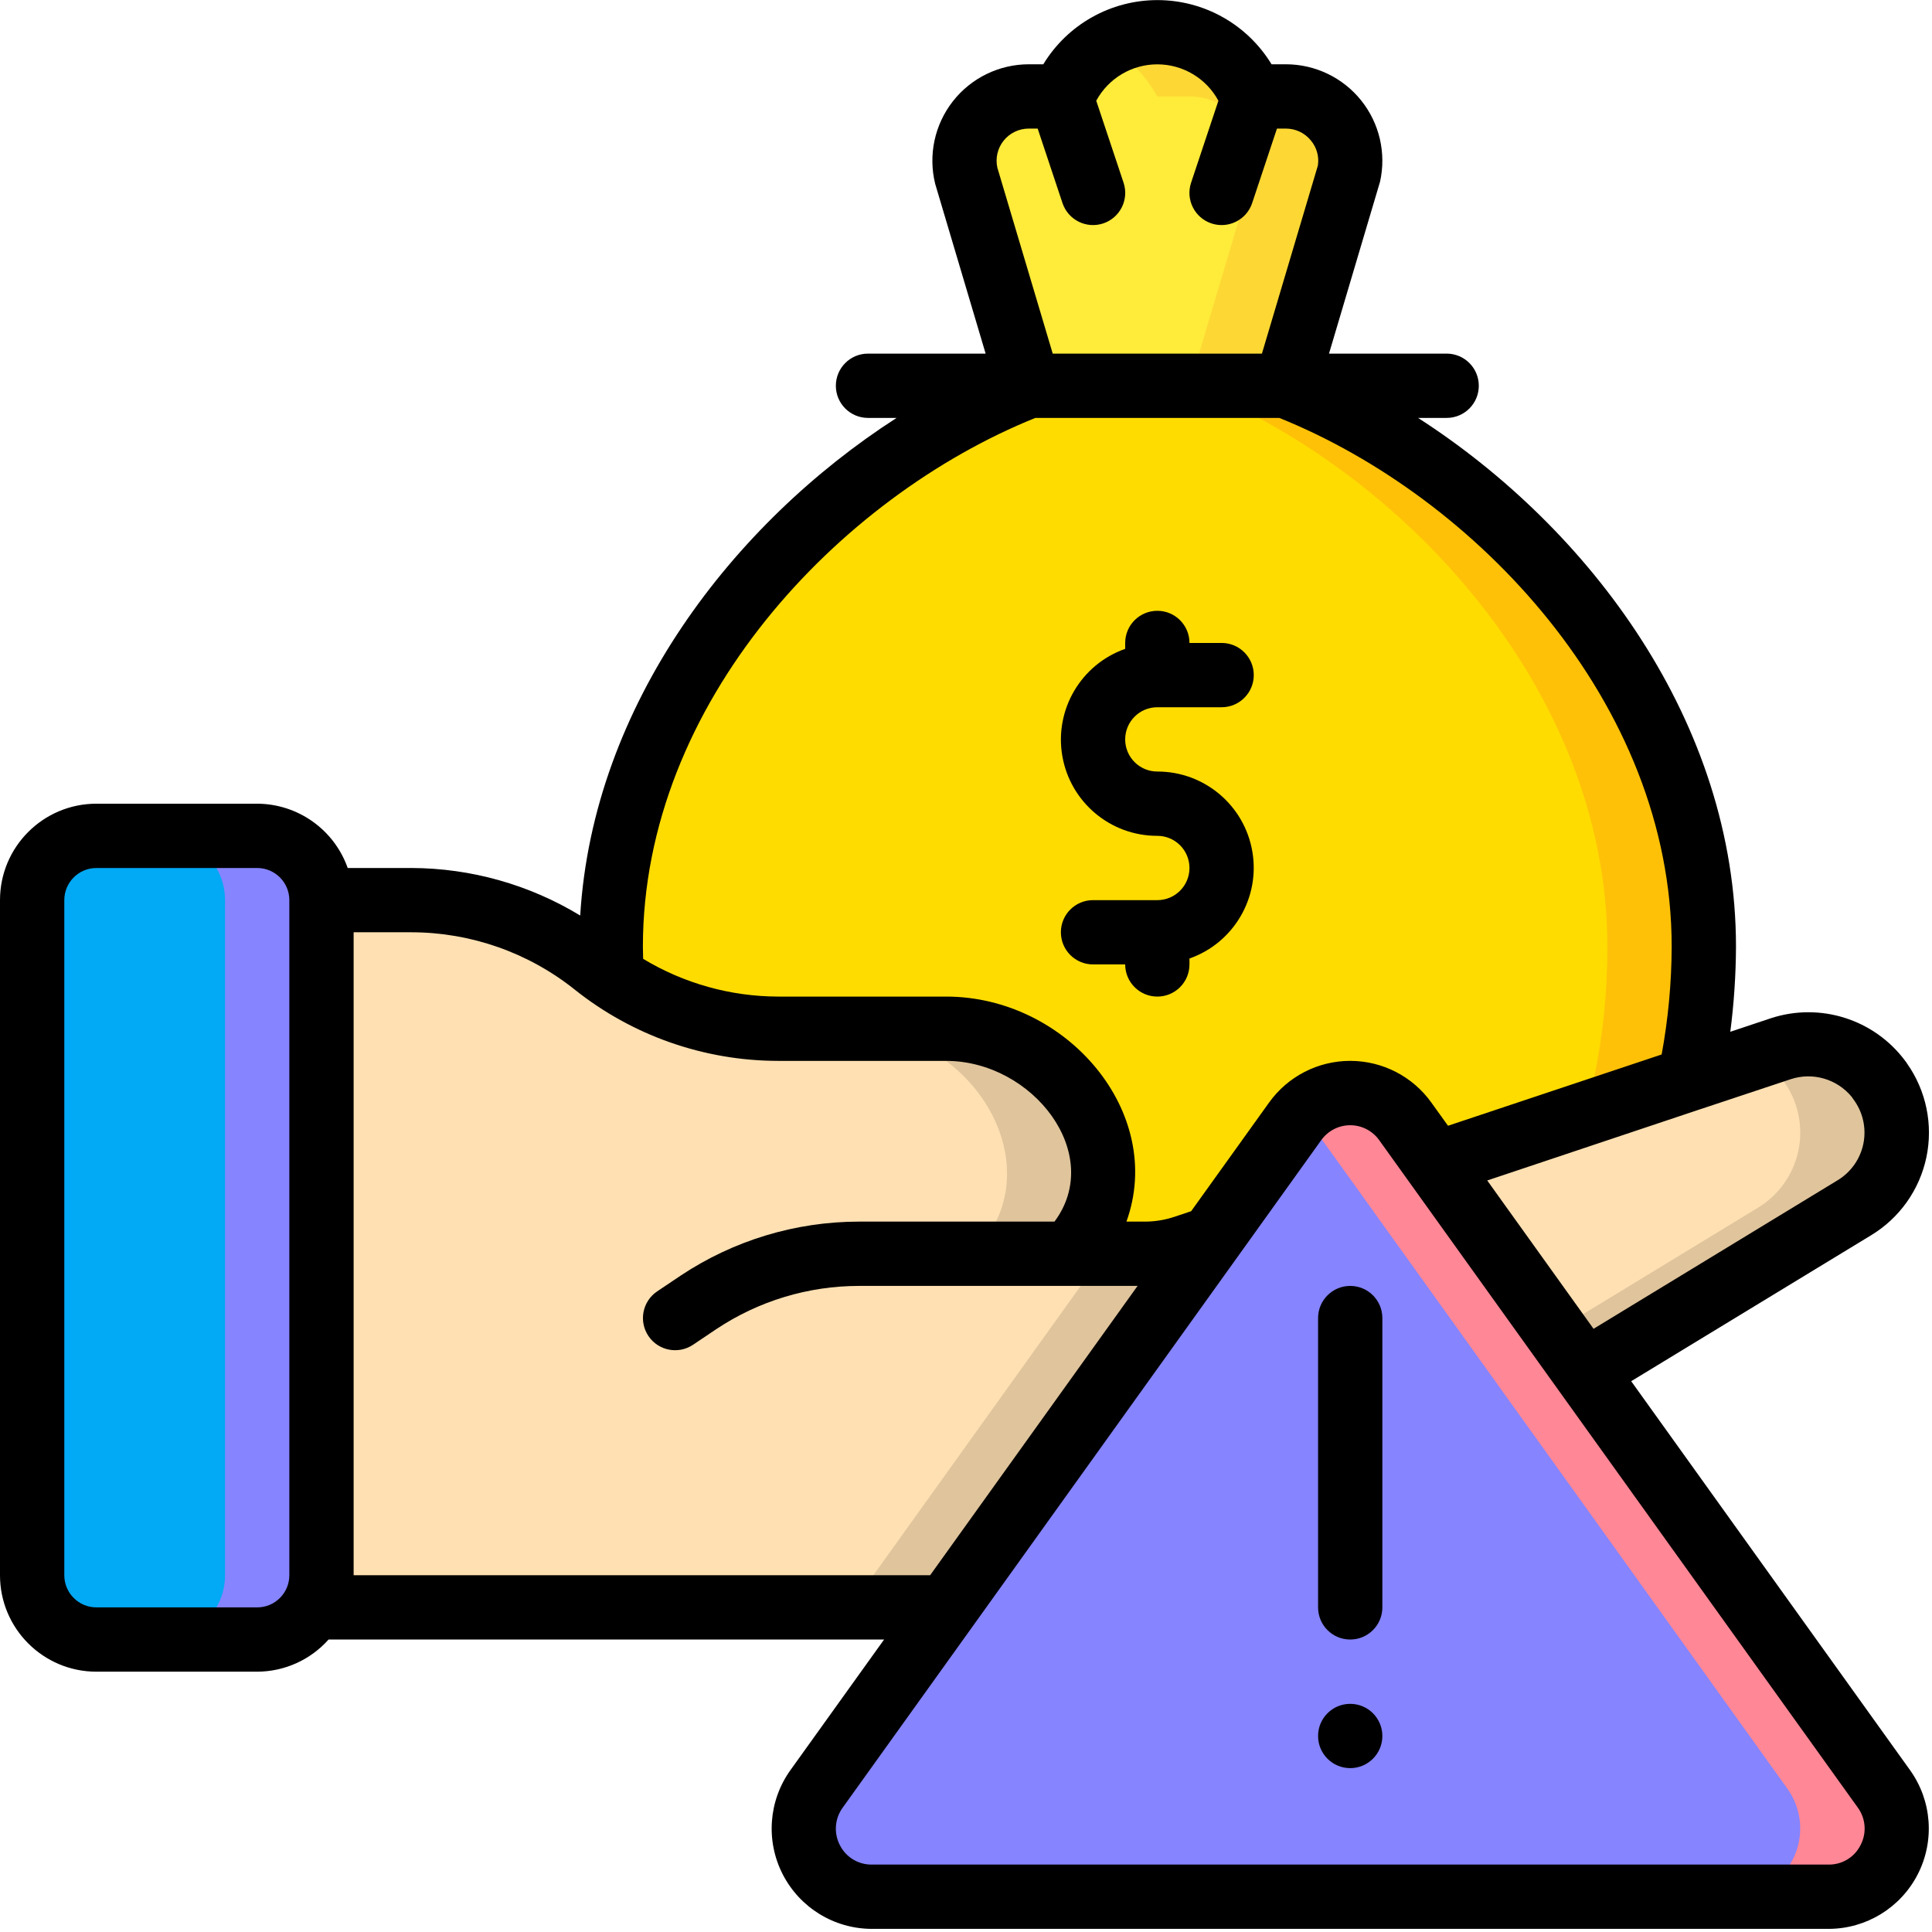
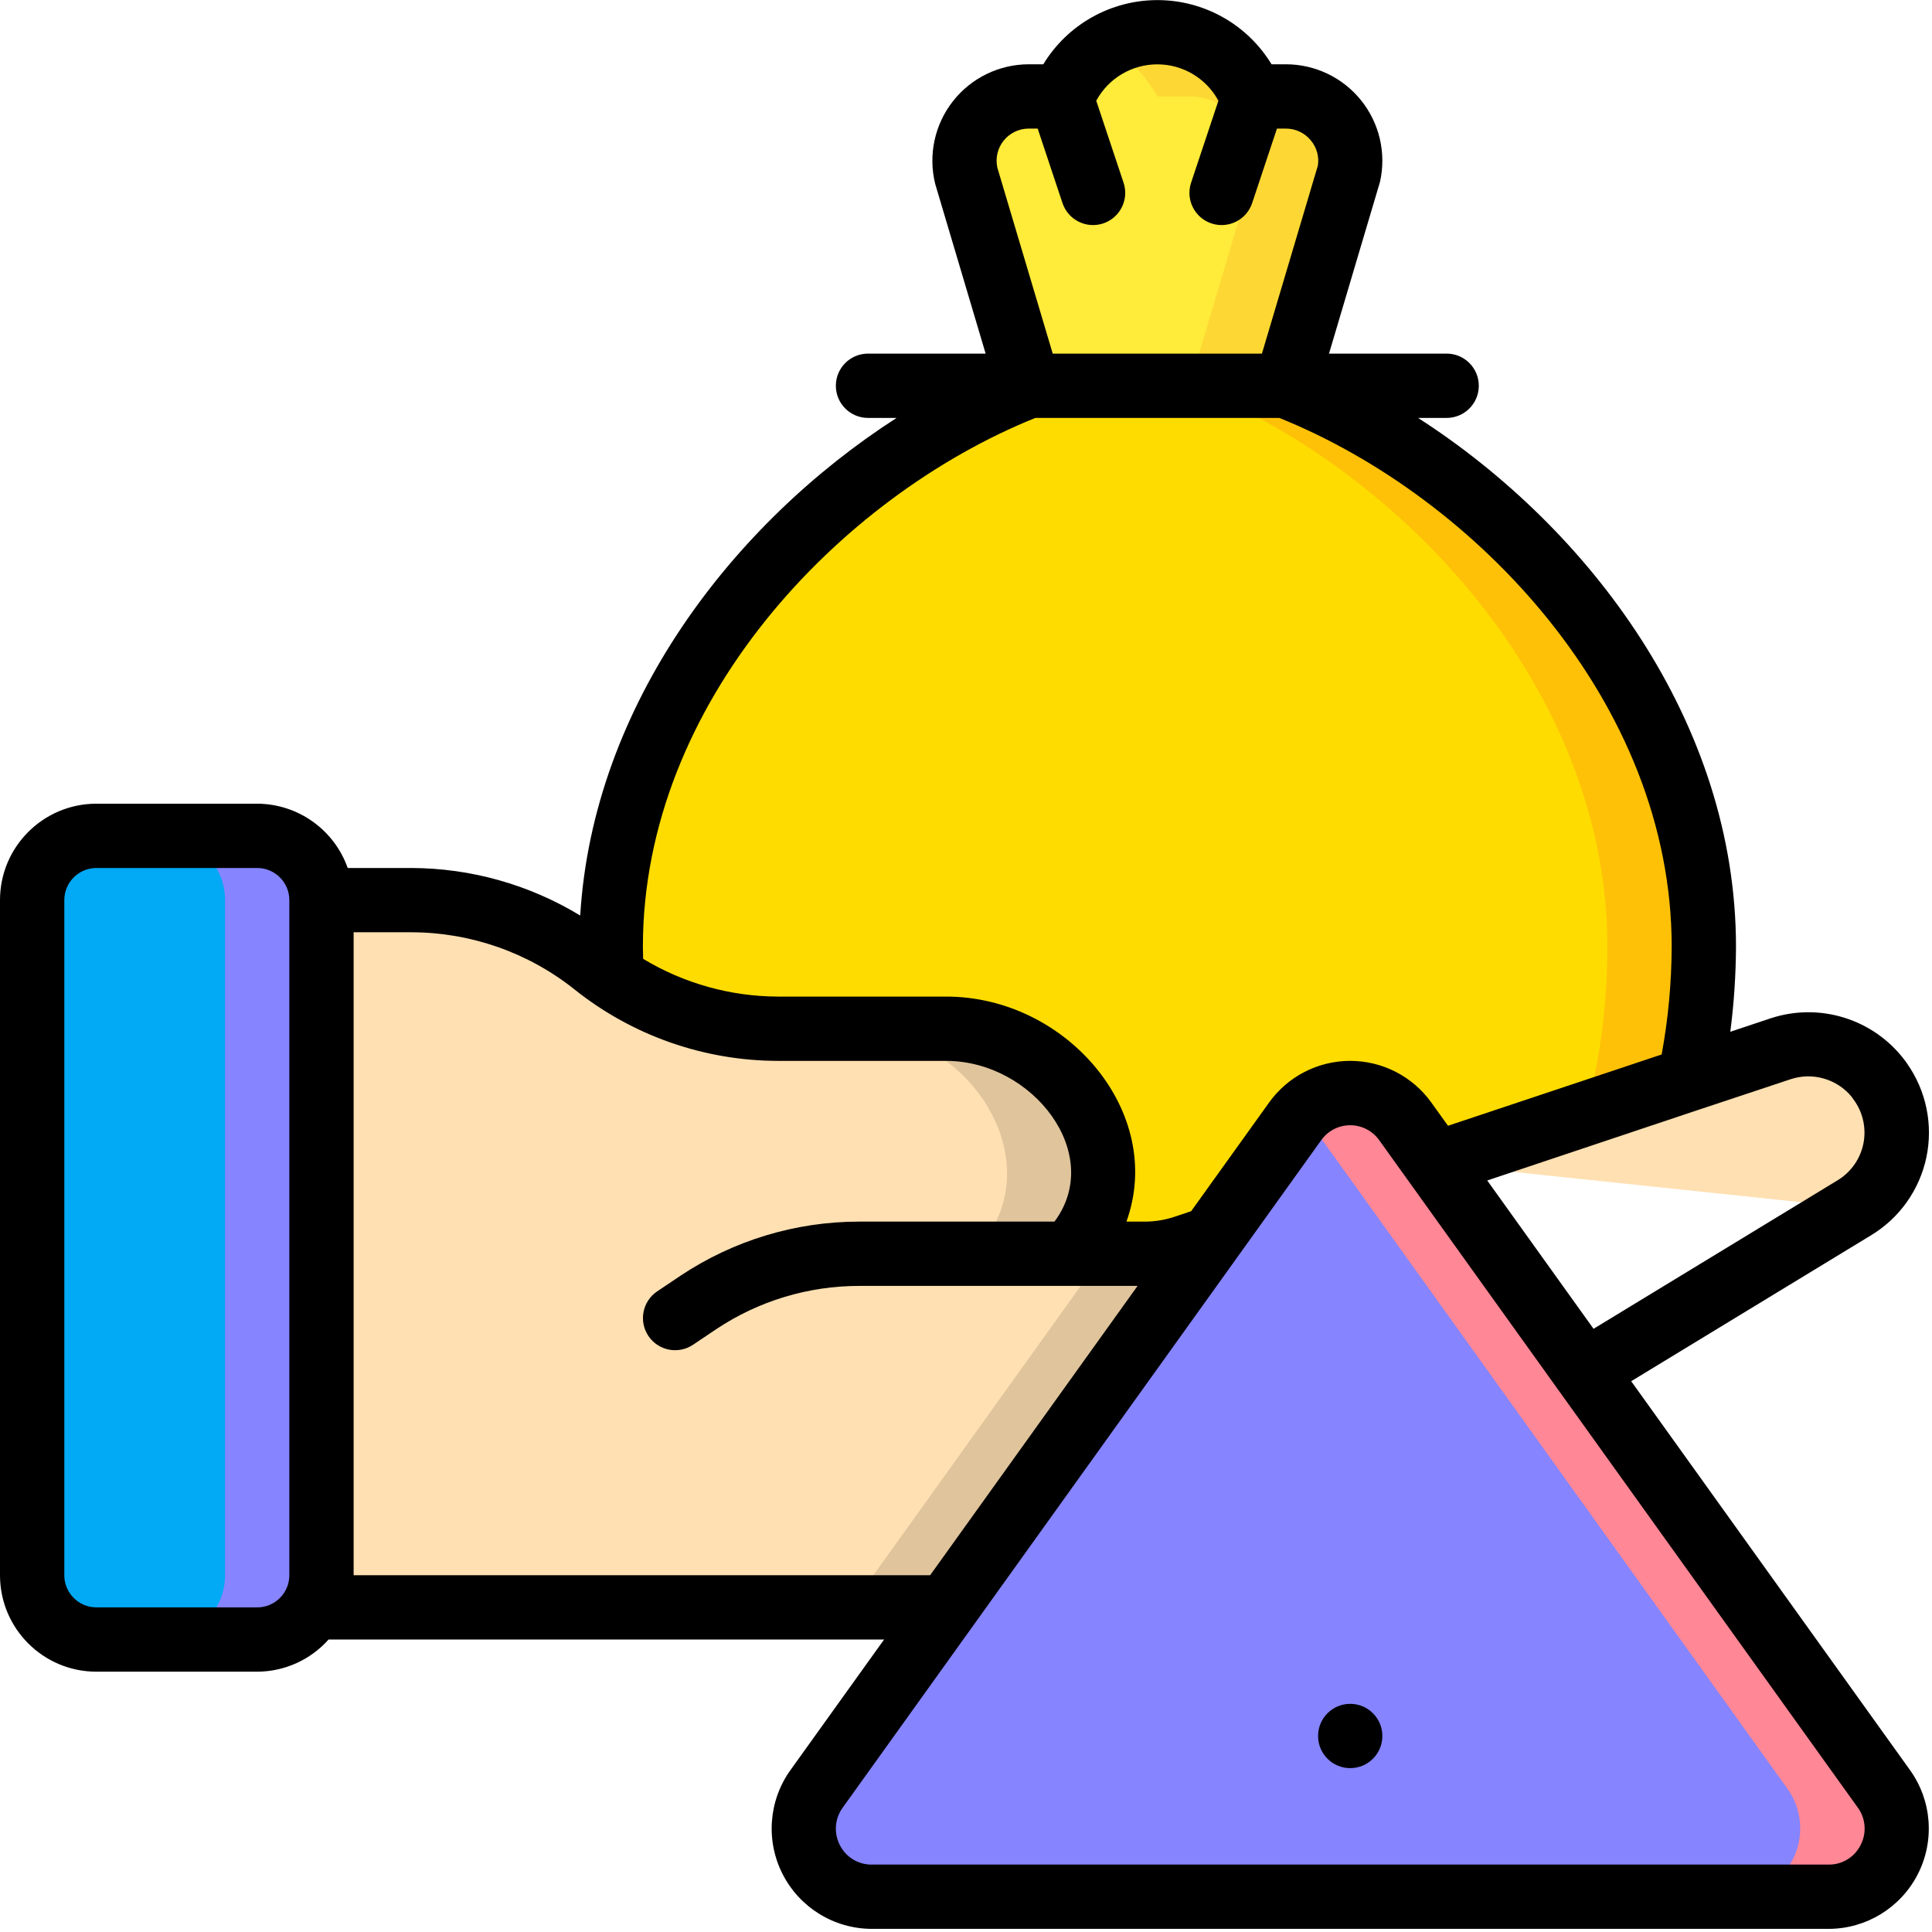
<svg xmlns="http://www.w3.org/2000/svg" width="99" height="99" viewBox="0 0 99 99" fill="none">
  <path d="M93.7 97.193H44.676C43.366 97.189 42.168 96.455 41.571 95.289C40.975 94.124 41.079 92.722 41.842 91.658L48.514 82.367L62.072 63.456L66.371 57.459C67.02 56.548 68.07 56.008 69.188 56.008C70.306 56.008 71.356 56.548 72.005 57.459L73.57 59.634L81.213 70.292L96.534 91.658C97.297 92.722 97.401 94.124 96.805 95.289C96.208 96.455 95.01 97.189 93.7 97.193Z" fill="#8684FF" />
  <path d="M96.534 91.658L81.213 70.292L73.57 59.634L72.005 57.459C71.405 56.631 70.469 56.111 69.448 56.038C68.428 55.965 67.428 56.348 66.717 57.084C66.842 57.2 66.958 57.325 67.063 57.459L68.628 59.634L76.272 70.292L91.592 91.658C92.355 92.722 92.459 94.123 91.862 95.289C91.266 96.455 90.068 97.189 88.758 97.193H93.7C95.01 97.189 96.208 96.455 96.805 95.289C97.401 94.123 97.297 92.722 96.534 91.658Z" fill="#FF8796" />
  <path d="M13.179 42.83H4.942C3.122 42.83 1.647 44.305 1.647 46.125V80.719C1.647 82.538 3.122 84.013 4.942 84.013H13.179C14.998 84.013 16.473 82.538 16.473 80.719V46.125C16.473 44.305 14.998 42.83 13.179 42.83Z" fill="#02A9F4" />
  <path d="M13.179 42.83H8.237C10.056 42.83 11.531 44.305 11.531 46.125V80.719C11.531 82.538 10.056 84.013 8.237 84.013H13.179C14.998 84.013 16.473 82.538 16.473 80.719V46.125C16.473 44.305 14.998 42.83 13.179 42.83Z" fill="#8684FF" />
-   <path d="M95.018 61.89L81.213 70.291L73.57 59.633C89.187 54.427 85.076 55.8 91.246 53.736C93.091 53.13 95.118 53.765 96.287 55.317V55.334C97.052 56.35 97.352 57.644 97.11 58.894C96.868 60.143 96.108 61.232 95.018 61.89Z" fill="#FFE0B2" />
-   <path d="M96.287 55.334V55.317C95.118 53.765 93.091 53.13 91.246 53.736L90.014 54.147C90.53 54.446 90.982 54.843 91.345 55.317V55.334C92.111 56.35 92.41 57.644 92.168 58.894C91.926 60.143 91.166 61.232 90.076 61.89L79.711 68.199L81.213 70.291L95.018 61.89C96.108 61.232 96.868 60.143 97.11 58.894C97.352 57.644 97.052 56.35 96.287 55.334Z" fill="#DFC49C" />
+   <path d="M95.018 61.89L73.57 59.633C89.187 54.427 85.076 55.8 91.246 53.736C93.091 53.13 95.118 53.765 96.287 55.317V55.334C97.052 56.35 97.352 57.644 97.11 58.894C96.868 60.143 96.108 61.232 95.018 61.89Z" fill="#FFE0B2" />
  <path d="M62.072 63.455L48.514 82.366H16.473V46.125H21.086C24.852 46.206 28.474 47.591 31.332 50.046C33.84 51.78 36.816 52.711 39.865 52.714H48.481C54.794 52.714 59.138 59.898 54.79 64.246C60.141 64.246 59.274 64.399 62.072 63.455Z" fill="#FFE0B2" />
  <path d="M49.848 64.246C51.525 64.327 53.206 64.293 54.878 64.144C59.06 59.788 54.746 52.715 48.481 52.715H43.539C49.852 52.715 54.197 59.899 49.848 64.246Z" fill="#DFC49C" />
  <path d="M56.559 64.246L43.572 82.367H48.514L62.072 63.455C60.336 64.201 58.434 64.474 56.559 64.246Z" fill="#DFC49C" />
  <path d="M87.309 48.514C87.314 50.788 87.083 53.057 86.617 55.284L73.57 59.633L72.005 57.459C71.356 56.548 70.306 56.007 69.188 56.007C68.07 56.007 67.02 56.548 66.371 57.459L62.072 63.455C59.171 64.433 59.961 64.246 54.79 64.246C59.073 59.962 54.883 52.714 48.481 52.714H39.865C36.816 52.71 33.84 51.78 31.332 50.046C31.316 49.535 31.299 49.024 31.299 48.514C31.299 35.285 41.908 24.001 52.715 19.768H65.893C76.7 24.001 87.309 35.285 87.309 48.514Z" fill="#FFDC00" />
  <path d="M65.893 19.768H60.951C71.758 24.001 82.367 35.285 82.367 48.514C82.372 50.788 82.141 53.057 81.675 55.284L72.614 58.304L73.57 59.633L86.617 55.284C87.083 53.057 87.314 50.788 87.309 48.514C87.309 35.285 76.7 24.001 65.893 19.768Z" fill="#FEC108" />
  <path d="M65.893 19.768L69.109 8.952C69.326 7.976 69.088 6.955 68.463 6.176C67.838 5.396 66.893 4.942 65.893 4.942H64.246C63.281 3.061 61.411 1.814 59.304 1.647C57.197 1.814 55.327 3.061 54.362 4.942H52.715C51.715 4.942 50.769 5.395 50.144 6.175C49.518 6.955 49.281 7.976 49.497 8.952L52.715 19.768H65.893Z" fill="#FFEB3A" />
  <path d="M65.893 4.942H64.246C63.281 3.061 61.411 1.814 59.304 1.647C58.431 1.653 57.577 1.897 56.833 2.354C57.861 2.995 58.711 3.885 59.304 4.942H60.951C61.951 4.942 62.897 5.395 63.522 6.175C64.148 6.955 64.385 7.976 64.169 8.952L60.951 19.768H65.893L69.109 8.952C69.326 7.976 69.088 6.955 68.463 6.176C67.838 5.396 66.893 4.942 65.893 4.942Z" fill="#FDD834" />
  <path d="M69.188 90.603C70.098 90.603 70.835 89.866 70.835 88.956C70.835 88.046 70.098 87.309 69.188 87.309C68.278 87.309 67.541 88.046 67.541 88.956C67.541 89.866 68.278 90.603 69.188 90.603Z" fill="black" />
-   <path d="M69.188 65.893C68.278 65.893 67.541 66.63 67.541 67.54V82.366C67.541 83.276 68.278 84.013 69.188 84.013C70.098 84.013 70.835 83.276 70.835 82.366V67.54C70.835 66.63 70.098 65.893 69.188 65.893Z" fill="black" />
  <path d="M4.942 85.661H13.179C14.576 85.657 15.906 85.058 16.836 84.014H45.302L40.508 90.699C39.384 92.263 39.229 94.323 40.105 96.038C40.982 97.753 42.743 98.834 44.669 98.84H93.707C95.633 98.835 97.395 97.754 98.272 96.039C99.149 94.324 98.994 92.263 97.87 90.699L83.586 70.776L95.875 63.3C97.335 62.419 98.362 60.97 98.713 59.301C99.063 57.632 98.704 55.892 97.722 54.498C97.687 54.441 97.648 54.386 97.606 54.334C96.012 52.217 93.247 51.351 90.73 52.181L88.664 52.871C88.852 51.426 88.949 49.971 88.956 48.514C88.956 37.035 81.469 27.08 72.665 21.415H74.13C75.04 21.415 75.777 20.677 75.777 19.768C75.777 18.858 75.04 18.12 74.13 18.12H68.101L70.717 9.309C71.042 7.846 70.686 6.314 69.748 5.145C68.81 3.975 67.392 3.295 65.893 3.294H65.157C63.916 1.252 61.699 0.005 59.309 0.005C56.919 0.005 54.702 1.252 53.461 3.294H52.715C51.196 3.296 49.763 3.995 48.827 5.191C47.891 6.387 47.557 7.947 47.921 9.421L50.506 18.12H44.478C43.568 18.12 42.831 18.858 42.831 19.768C42.831 20.677 43.568 21.415 44.478 21.415H45.943C37.553 26.815 30.388 36.116 29.731 46.914C27.125 45.33 24.136 44.487 21.086 44.478H17.817C17.122 42.51 15.265 41.192 13.179 41.183H4.942C2.213 41.183 -7.62939e-06 43.396 -7.62939e-06 46.125V80.719C-7.62939e-06 83.448 2.213 85.661 4.942 85.661ZM95.335 94.557C95.025 95.169 94.394 95.553 93.707 95.545H44.669C43.983 95.553 43.351 95.169 43.041 94.557C42.716 93.939 42.771 93.19 43.183 92.626L67.705 58.421C68.048 57.943 68.6 57.659 69.188 57.659C69.776 57.659 70.328 57.943 70.671 58.421L95.193 92.618C95.609 93.183 95.664 93.937 95.335 94.557ZM91.757 55.301C92.886 54.928 94.129 55.287 94.886 56.205C94.911 56.246 94.938 56.286 94.967 56.324C95.453 56.969 95.642 57.79 95.488 58.583C95.333 59.376 94.85 60.067 94.158 60.483L81.657 68.091L76.209 60.49L87.144 56.833L87.177 56.823L91.757 55.301ZM51.107 8.594C50.998 8.106 51.117 7.596 51.43 7.206C51.742 6.816 52.215 6.589 52.715 6.589H53.173L54.444 10.404C54.732 11.269 55.666 11.736 56.53 11.449C57.394 11.161 57.862 10.227 57.574 9.363L56.174 5.162C56.796 4.013 57.997 3.297 59.304 3.297C60.611 3.297 61.812 4.013 62.434 5.162L61.034 9.363C60.746 10.227 61.214 11.161 62.078 11.449C62.942 11.736 63.876 11.269 64.164 10.404L65.434 6.589H65.893C66.393 6.589 66.865 6.816 67.178 7.205C67.473 7.561 67.602 8.025 67.531 8.482L64.664 18.12H53.944L51.107 8.594ZM53.054 21.415H65.554C75.591 25.459 85.661 35.996 85.661 48.514C85.654 50.365 85.482 52.213 85.147 54.034L74.199 57.686L73.349 56.502C72.389 55.158 70.839 54.361 69.188 54.361C67.537 54.361 65.987 55.158 65.027 56.502L61.037 62.065L60.213 62.341C59.714 62.511 59.189 62.598 58.661 62.598H57.721C59.734 57.011 54.662 51.067 48.484 51.067H39.865C37.43 51.06 35.042 50.392 32.956 49.133C32.956 48.925 32.943 48.72 32.943 48.514C32.947 35.996 43.017 25.459 53.054 21.415ZM29.446 50.706C32.406 53.068 36.079 54.356 39.865 54.362H48.481C52.929 54.362 56.614 59.139 54.034 62.598H44.017C40.764 62.6 37.585 63.563 34.877 65.366L33.675 66.173C32.92 66.681 32.719 67.704 33.227 68.46C33.734 69.215 34.758 69.415 35.513 68.908L36.706 68.107C38.871 66.664 41.415 65.894 44.017 65.893H58.292L47.662 80.719H18.121V47.772H21.086C24.124 47.777 27.071 48.811 29.446 50.706ZM3.295 46.125C3.295 45.215 4.032 44.478 4.942 44.478H13.179C14.088 44.478 14.826 45.215 14.826 46.125V80.719C14.826 81.629 14.088 82.366 13.179 82.366H4.942C4.032 82.366 3.295 81.629 3.295 80.719V46.125Z" fill="black" />
-   <path d="M59.304 46.125H56.009C55.099 46.125 54.362 46.862 54.362 47.772C54.362 48.682 55.099 49.419 56.009 49.419H57.657C57.657 50.329 58.394 51.067 59.304 51.067C60.214 51.067 60.951 50.329 60.951 49.419V49.116C63.219 48.318 64.58 46 64.172 43.63C63.765 41.261 61.708 39.531 59.304 39.535C58.394 39.535 57.657 38.798 57.657 37.888C57.657 36.978 58.394 36.241 59.304 36.241H62.599C63.508 36.241 64.246 35.503 64.246 34.593C64.246 33.684 63.508 32.946 62.599 32.946H60.951C60.951 32.036 60.214 31.299 59.304 31.299C58.394 31.299 57.657 32.036 57.657 32.946V33.249C55.389 34.048 54.028 36.366 54.435 38.735C54.843 41.105 56.9 42.835 59.304 42.83C60.214 42.83 60.951 43.568 60.951 44.477C60.951 45.387 60.214 46.125 59.304 46.125Z" fill="black" />
</svg>